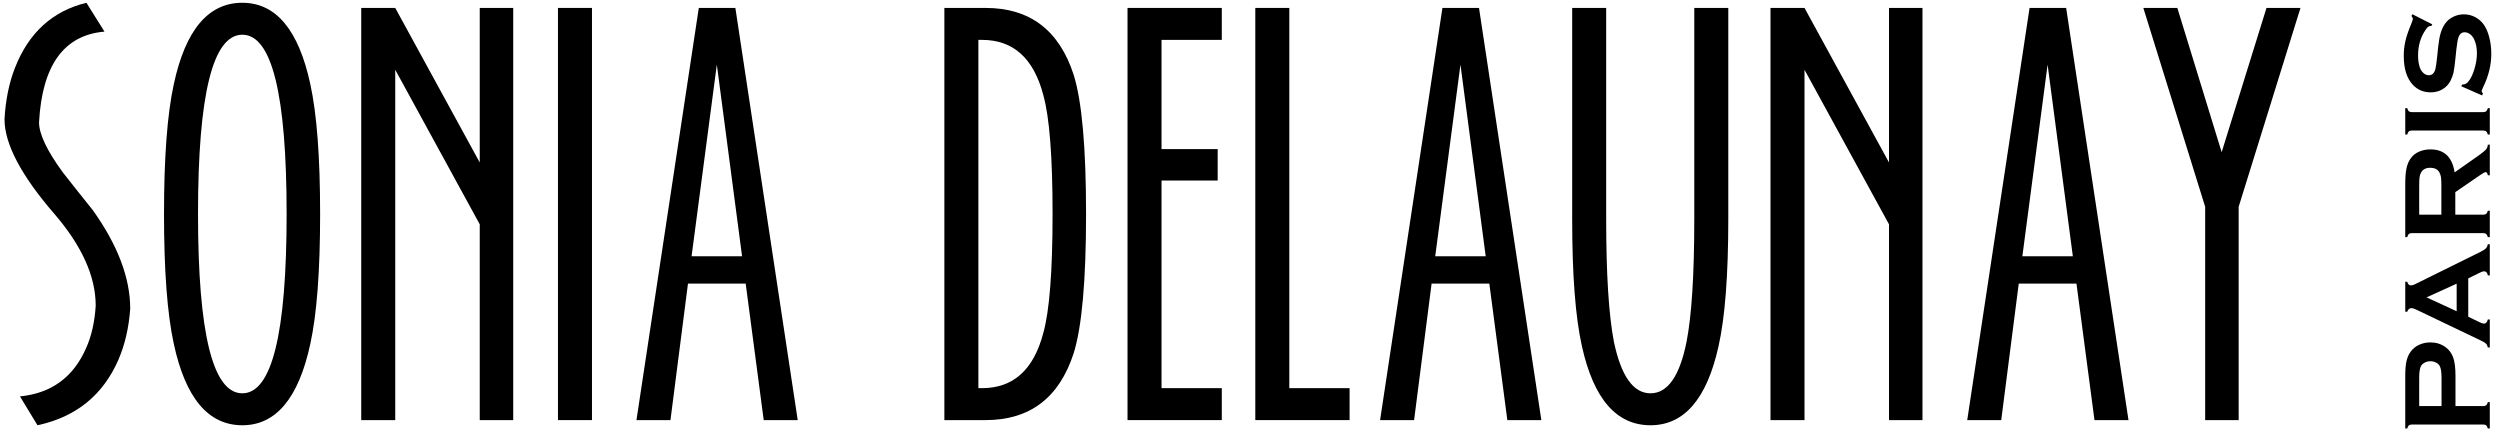
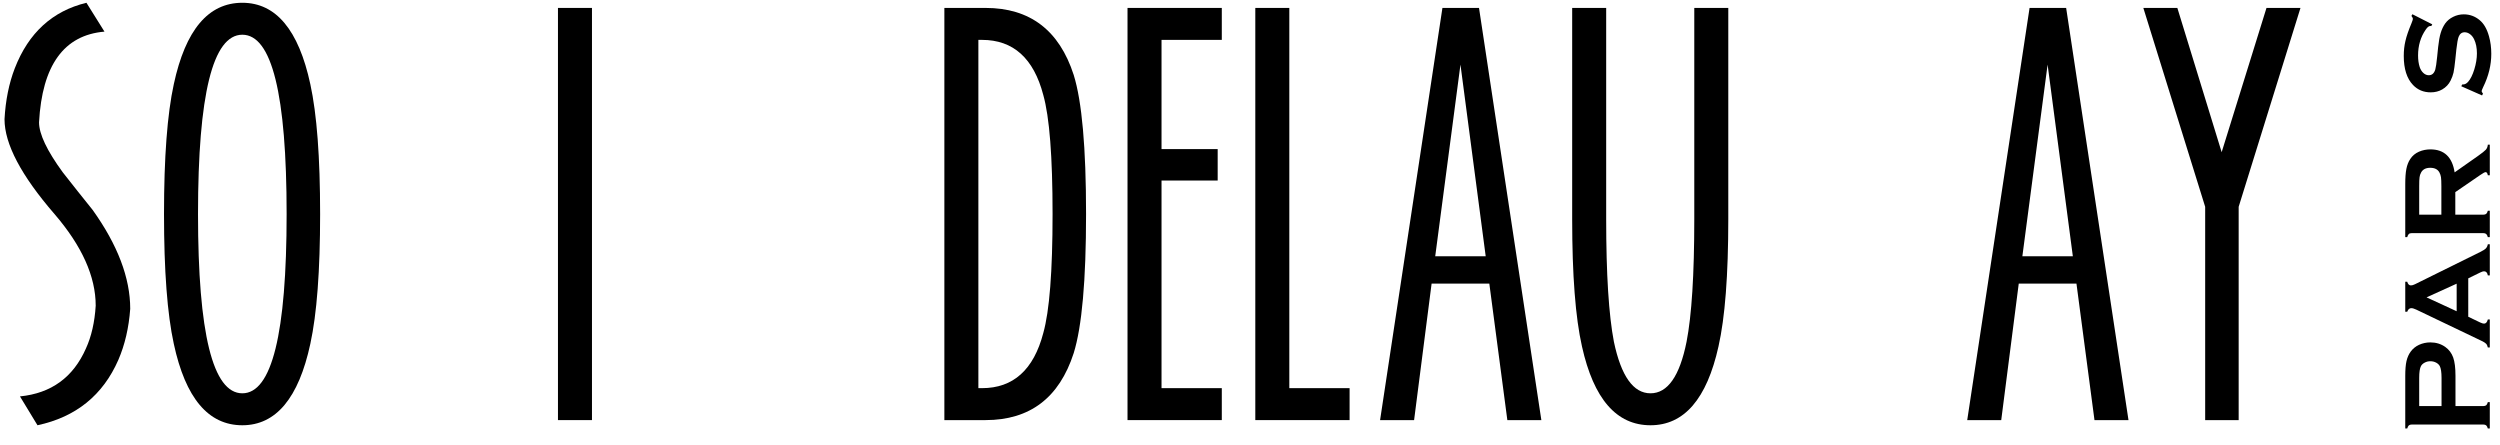
<svg xmlns="http://www.w3.org/2000/svg" width="146" height="26" viewBox="0 0 146 26" fill="none">
  <path d="M3.182 12.499C1.237 10.252 0.264 8.407 0.264 6.962C0.324 5.859 0.524 4.866 0.865 3.984C1.668 1.918 3.062 0.644 5.048 0.162L6.101 1.847C3.734 2.048 2.46 3.813 2.28 7.143C2.28 7.825 2.741 8.798 3.664 10.061C4.245 10.804 4.827 11.536 5.409 12.258C6.873 14.304 7.605 16.23 7.605 18.035C7.525 19.138 7.294 20.131 6.913 21.014C6.011 23.08 4.436 24.353 2.189 24.835L1.166 23.15C2.992 22.969 4.275 22.037 5.018 20.352C5.339 19.65 5.529 18.817 5.589 17.854C5.589 16.149 4.787 14.364 3.182 12.499Z" fill="black" />
  <path d="M9.578 12.499C9.578 9.189 9.769 6.661 10.15 4.916C10.832 1.747 12.166 0.162 14.152 0.162C16.117 0.162 17.441 1.747 18.123 4.916C18.504 6.661 18.695 9.189 18.695 12.499C18.695 15.808 18.504 18.336 18.123 20.081C17.441 23.25 16.117 24.835 14.152 24.835C12.166 24.835 10.832 23.25 10.15 20.081C9.769 18.336 9.578 15.808 9.578 12.499ZM14.152 22.969C15.877 22.969 16.739 19.479 16.739 12.499C16.739 5.518 15.877 2.028 14.152 2.028C12.427 2.028 11.564 5.518 11.564 12.499C11.564 19.479 12.427 22.969 14.152 22.969Z" fill="black" />
-   <path d="M28.017 0.463V9.49L23.082 0.463H21.096V24.534H23.082V4.074L28.017 13.1V24.534H29.972V0.463H28.017Z" fill="black" />
  <path d="M34.571 24.534H32.585V0.463H34.571V24.534Z" fill="black" />
-   <path d="M44.601 24.534H46.587L42.946 0.463H40.81L37.169 24.534H39.155L40.178 16.561H43.548L44.601 24.534ZM40.388 14.966L41.863 3.773L43.337 14.966H40.388Z" fill="black" />
  <path d="M57.559 0.463H55.151V24.534H57.559C60.146 24.534 61.861 23.23 62.704 20.622C63.185 19.078 63.426 16.37 63.426 12.499C63.426 8.627 63.185 5.919 62.704 4.375C61.861 1.767 60.146 0.463 57.559 0.463ZM57.348 22.668H57.137V2.329H57.348C59.173 2.329 60.367 3.402 60.928 5.548C61.289 6.832 61.47 9.149 61.47 12.499C61.47 15.848 61.289 18.165 60.928 19.449C60.367 21.595 59.173 22.668 57.348 22.668Z" fill="black" />
  <path d="M71.353 2.329V0.463H65.847V24.534H71.353V22.668H67.833V10.543H71.112V8.707H67.833V2.329H71.353Z" fill="black" />
  <path d="M75.296 22.668V0.463H73.31V24.534H78.816V22.668H75.296Z" fill="black" />
  <path d="M88.029 24.534H90.015L86.374 0.463H84.238L80.597 24.534H82.583L83.606 16.561H86.976L88.029 24.534ZM83.817 14.966L85.291 3.773L86.765 14.966H83.817Z" fill="black" />
  <path d="M91.815 12.8V0.463H93.801V12.8C93.801 16.009 93.951 18.396 94.252 19.96C94.674 21.966 95.386 22.969 96.389 22.969C97.392 22.969 98.094 21.966 98.495 19.96C98.796 18.416 98.946 16.029 98.946 12.8V0.463H100.932V12.8C100.932 16.069 100.741 18.546 100.36 20.231C99.678 23.3 98.354 24.835 96.389 24.835C94.403 24.835 93.069 23.3 92.387 20.231C92.006 18.546 91.815 16.069 91.815 12.8Z" fill="black" />
-   <path d="M110.318 0.463V9.49L105.383 0.463H103.397V24.534H105.383V4.074L110.318 13.1V24.534H112.273V0.463H110.318Z" fill="black" />
  <path d="M122.318 24.534H124.304L120.663 0.463H118.527L114.886 24.534H116.872L117.895 16.561H121.265L122.318 24.534ZM118.106 14.966L119.58 3.773L121.054 14.966H118.106Z" fill="black" />
  <path d="M132.363 0.463L129.745 8.888L127.157 0.463H125.171L128.782 12.077V24.534H130.738V12.077L134.348 0.463H132.363Z" fill="black" />
  <path d="M143.4 23.715H145.028C145.101 23.715 145.157 23.698 145.198 23.664C145.237 23.628 145.267 23.568 145.289 23.483H145.404V25.024H145.289C145.265 24.937 145.233 24.877 145.195 24.843C145.156 24.81 145.101 24.793 145.028 24.793H140.846C140.772 24.793 140.715 24.81 140.676 24.843C140.638 24.877 140.607 24.937 140.582 25.024H140.467V21.942C140.467 21.583 140.491 21.298 140.539 21.088C140.587 20.876 140.67 20.689 140.789 20.528C140.912 20.361 141.073 20.231 141.273 20.137C141.481 20.043 141.7 19.996 141.932 19.996C142.265 19.996 142.556 20.085 142.807 20.264C143.022 20.418 143.175 20.623 143.267 20.879C143.356 21.132 143.4 21.486 143.4 21.942V23.715ZM142.586 23.715V22.069C142.586 21.741 142.551 21.511 142.482 21.378C142.436 21.294 142.363 21.226 142.265 21.175C142.163 21.122 142.052 21.096 141.932 21.096C141.814 21.096 141.705 21.122 141.606 21.175C141.505 21.226 141.431 21.294 141.385 21.378C141.316 21.508 141.281 21.738 141.281 22.069V23.715H142.586Z" fill="black" />
  <path d="M144.146 16.256V18.498L144.84 18.831C144.937 18.877 145.013 18.9 145.068 18.9C145.174 18.9 145.248 18.819 145.289 18.658H145.404V20.293H145.289C145.269 20.196 145.236 20.123 145.187 20.072C145.139 20.021 145.045 19.963 144.905 19.898L141.111 18.082C140.99 18.025 140.894 17.996 140.821 17.996C140.71 17.996 140.631 18.066 140.582 18.206H140.467V16.455H140.582C140.623 16.597 140.695 16.668 140.796 16.668C140.866 16.668 140.945 16.645 141.035 16.599L144.84 14.718C145.002 14.639 145.113 14.569 145.173 14.508C145.231 14.448 145.269 14.367 145.289 14.266H145.404V16.082H145.289C145.262 15.923 145.187 15.843 145.064 15.843C145.014 15.843 144.939 15.867 144.84 15.916L144.146 16.256ZM143.469 16.567L141.711 17.366L143.469 18.177V16.567Z" fill="black" />
  <path d="M143.39 12.537H145.028C145.101 12.537 145.157 12.52 145.198 12.486C145.237 12.45 145.267 12.39 145.289 12.306H145.404V13.847H145.289C145.265 13.76 145.233 13.699 145.195 13.666C145.156 13.632 145.101 13.615 145.028 13.615H140.846C140.772 13.615 140.715 13.632 140.676 13.666C140.638 13.699 140.607 13.76 140.582 13.847H140.467V10.757C140.467 10.381 140.488 10.083 140.532 9.864C140.575 9.642 140.651 9.449 140.76 9.285C140.885 9.094 141.055 8.952 141.27 8.858C141.477 8.769 141.699 8.724 141.935 8.724C142.741 8.724 143.212 9.172 143.35 10.066L144.714 9.108C144.952 8.939 145.107 8.816 145.177 8.739C145.244 8.659 145.281 8.563 145.289 8.449H145.404V10.236H145.289C145.269 10.113 145.226 10.052 145.158 10.052C145.115 10.052 145.01 10.108 144.844 10.222L143.39 11.22V12.537ZM142.576 12.537V10.873C142.576 10.627 142.568 10.453 142.554 10.352C142.539 10.251 142.509 10.158 142.463 10.073C142.365 9.89 142.186 9.799 141.928 9.799C141.67 9.799 141.492 9.89 141.393 10.073C141.344 10.16 141.314 10.253 141.302 10.352C141.288 10.448 141.281 10.622 141.281 10.873V12.537H142.576Z" fill="black" />
-   <path d="M145.025 7.625L140.843 7.625C140.771 7.625 140.715 7.641 140.676 7.675C140.638 7.709 140.607 7.769 140.582 7.856H140.467V6.315H140.582C140.604 6.402 140.635 6.462 140.676 6.496C140.715 6.53 140.771 6.547 140.843 6.547L145.025 6.547C145.099 6.547 145.157 6.53 145.198 6.496C145.237 6.46 145.267 6.399 145.289 6.315H145.404V7.856H145.289C145.265 7.769 145.233 7.709 145.195 7.675C145.156 7.641 145.099 7.625 145.025 7.625Z" fill="black" />
  <path d="M140.883 0.831L142.044 1.421L141.986 1.522C141.962 1.52 141.943 1.518 141.928 1.518C141.846 1.518 141.758 1.588 141.664 1.728C141.365 2.157 141.215 2.661 141.215 3.24C141.215 3.496 141.247 3.721 141.31 3.917C141.358 4.059 141.43 4.175 141.527 4.264C141.623 4.351 141.728 4.394 141.841 4.394C142.027 4.394 142.154 4.282 142.221 4.058C142.255 3.942 142.291 3.694 142.33 3.313L142.388 2.745C142.424 2.407 142.473 2.135 142.536 1.927C142.599 1.717 142.687 1.532 142.8 1.37C142.918 1.206 143.074 1.077 143.267 0.983C143.459 0.887 143.666 0.838 143.885 0.838C144.232 0.838 144.541 0.95 144.811 1.175C145.057 1.377 145.239 1.692 145.357 2.119C145.447 2.437 145.491 2.778 145.491 3.143C145.491 3.796 145.334 4.441 145.021 5.078C144.958 5.213 144.927 5.294 144.927 5.32C144.927 5.352 144.953 5.401 145.007 5.469L144.952 5.573L143.74 5.038L143.791 4.933C143.813 4.933 143.828 4.933 143.838 4.933C143.947 4.933 144.047 4.881 144.138 4.778C144.278 4.621 144.399 4.379 144.5 4.051C144.601 3.723 144.652 3.411 144.652 3.117C144.652 2.797 144.598 2.523 144.489 2.296C144.429 2.171 144.349 2.071 144.25 1.996C144.149 1.921 144.044 1.884 143.936 1.884C143.772 1.884 143.655 1.972 143.585 2.148C143.537 2.271 143.492 2.519 143.451 2.893L143.393 3.45C143.355 3.824 143.318 4.088 143.285 4.242C143.248 4.397 143.192 4.551 143.115 4.705C143.006 4.925 142.843 5.097 142.626 5.223C142.431 5.336 142.207 5.393 141.953 5.393C141.536 5.393 141.191 5.249 140.919 4.962C140.56 4.586 140.38 4.022 140.38 3.269C140.38 2.953 140.412 2.659 140.478 2.387C140.54 2.114 140.657 1.774 140.828 1.366C140.884 1.227 140.912 1.141 140.912 1.11C140.912 1.059 140.884 1 140.828 0.932L140.883 0.831Z" fill="black" />
</svg>